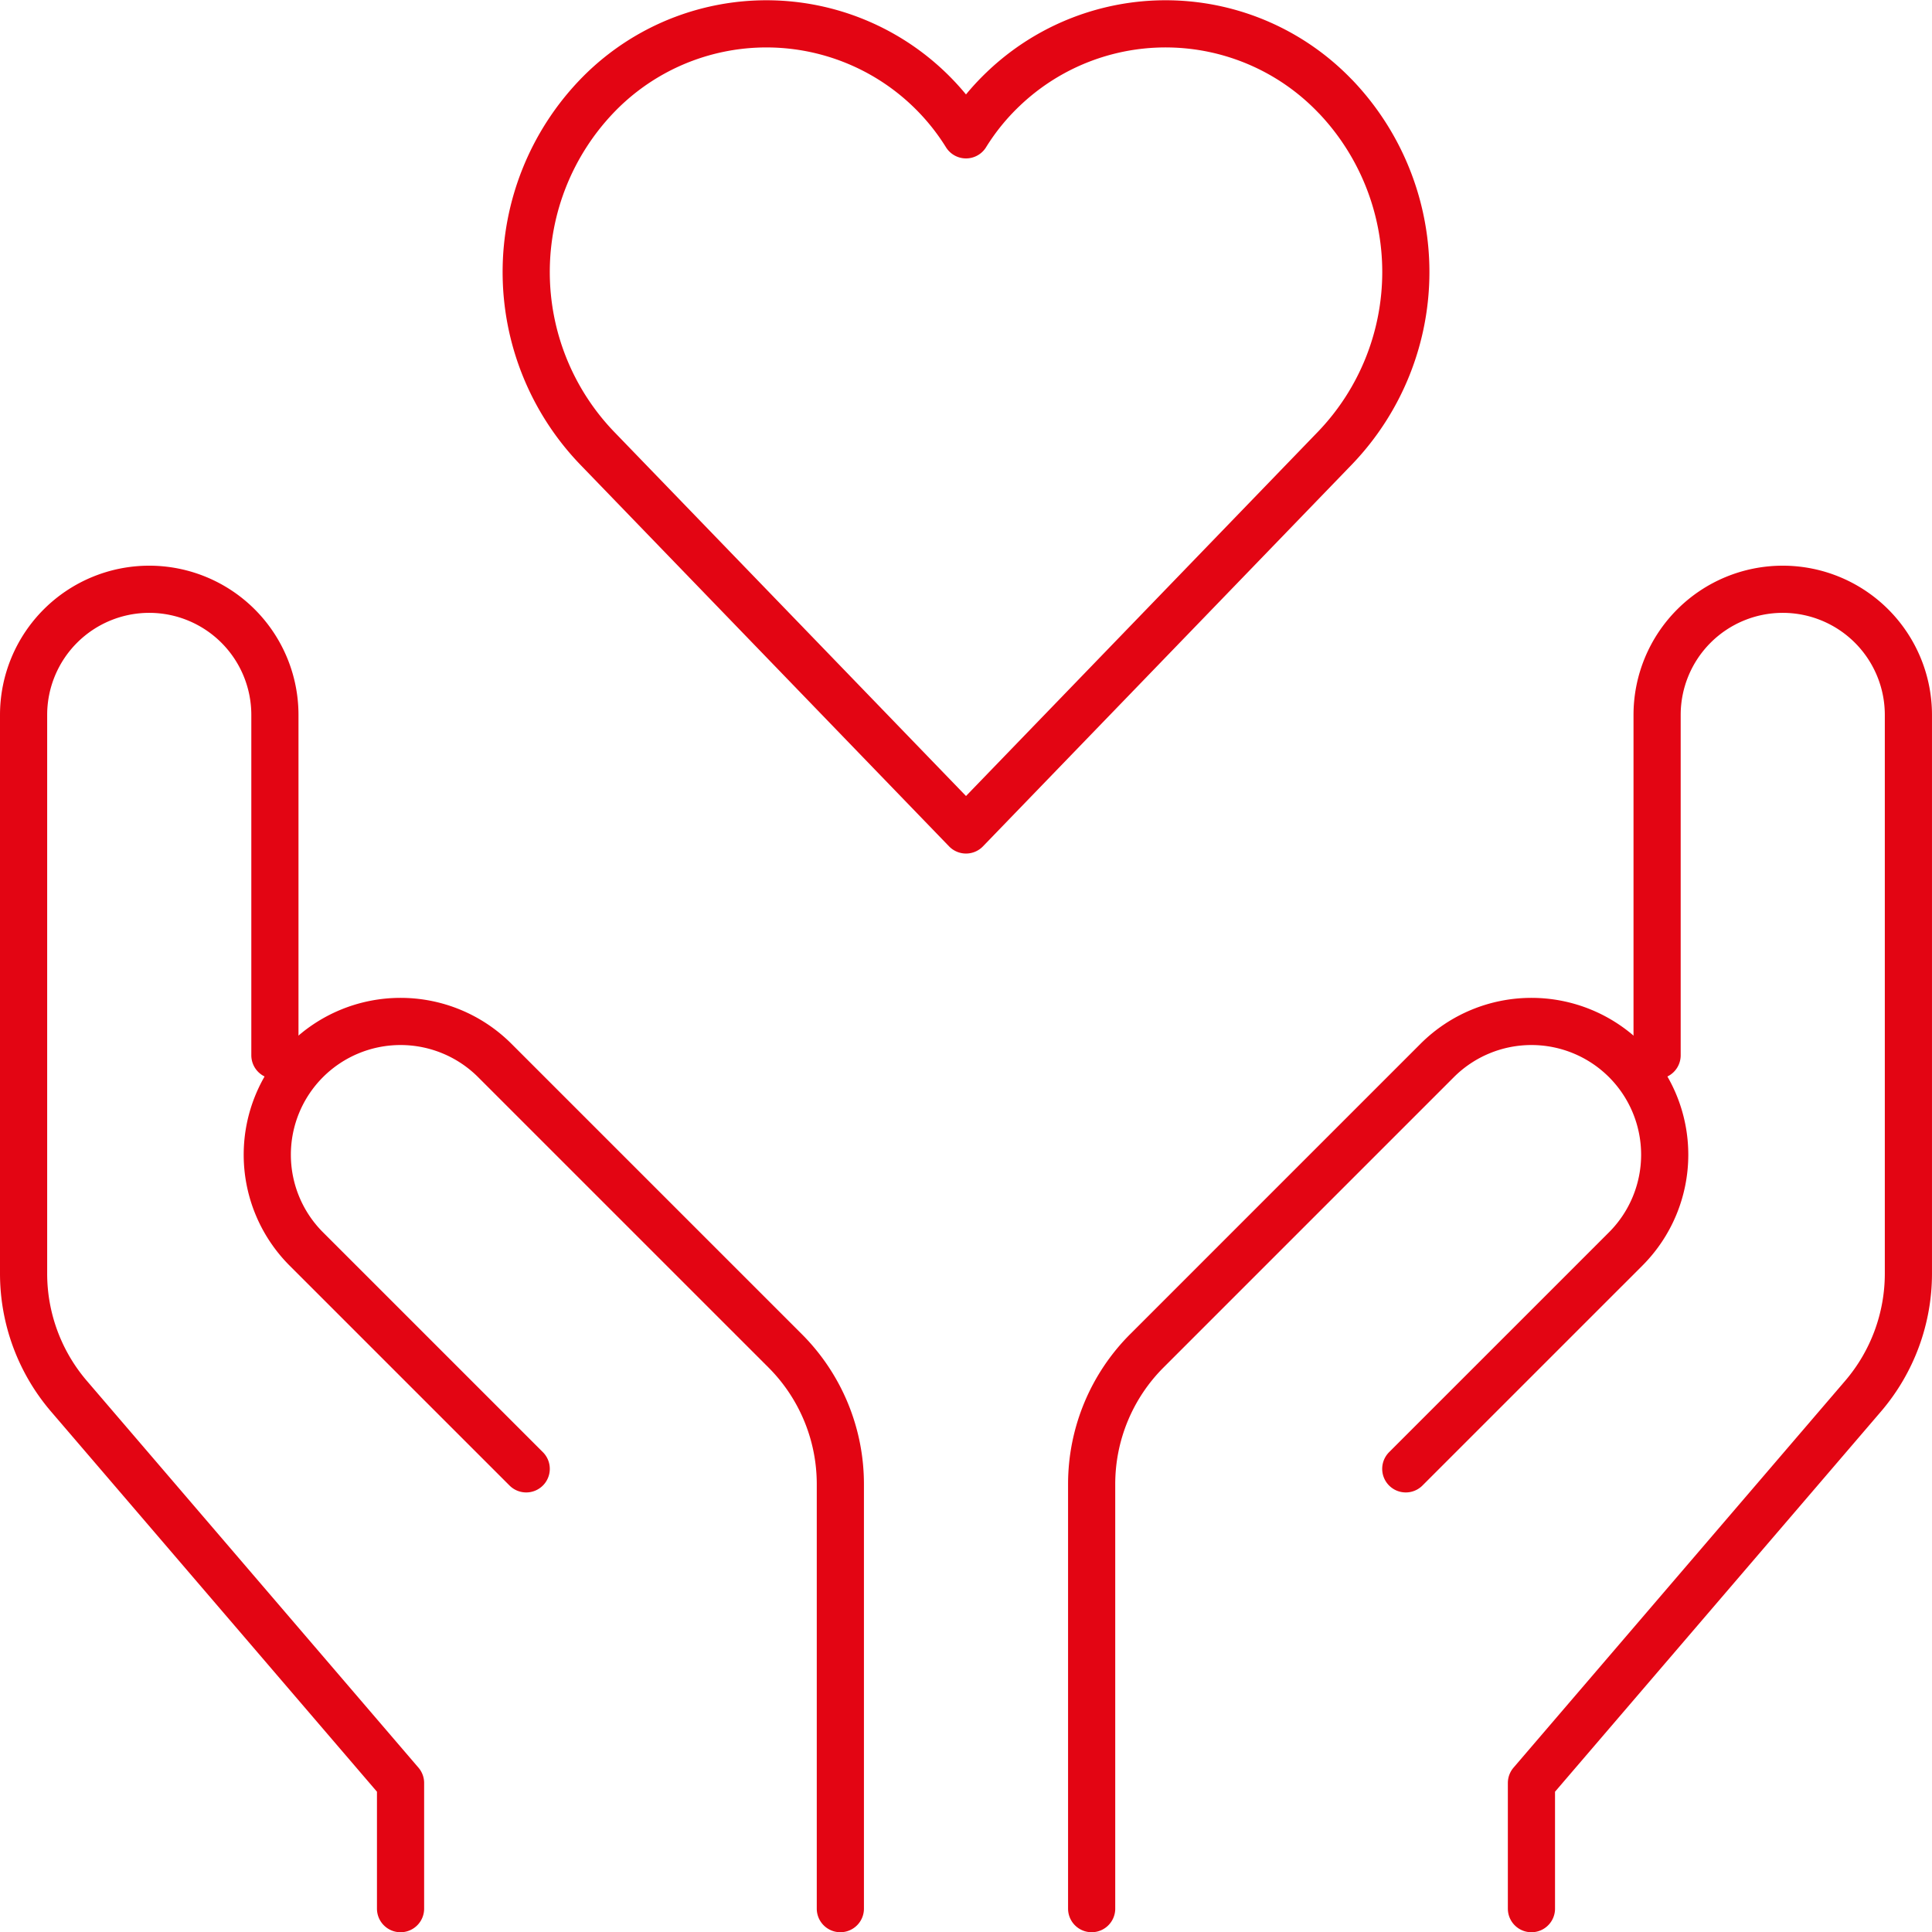
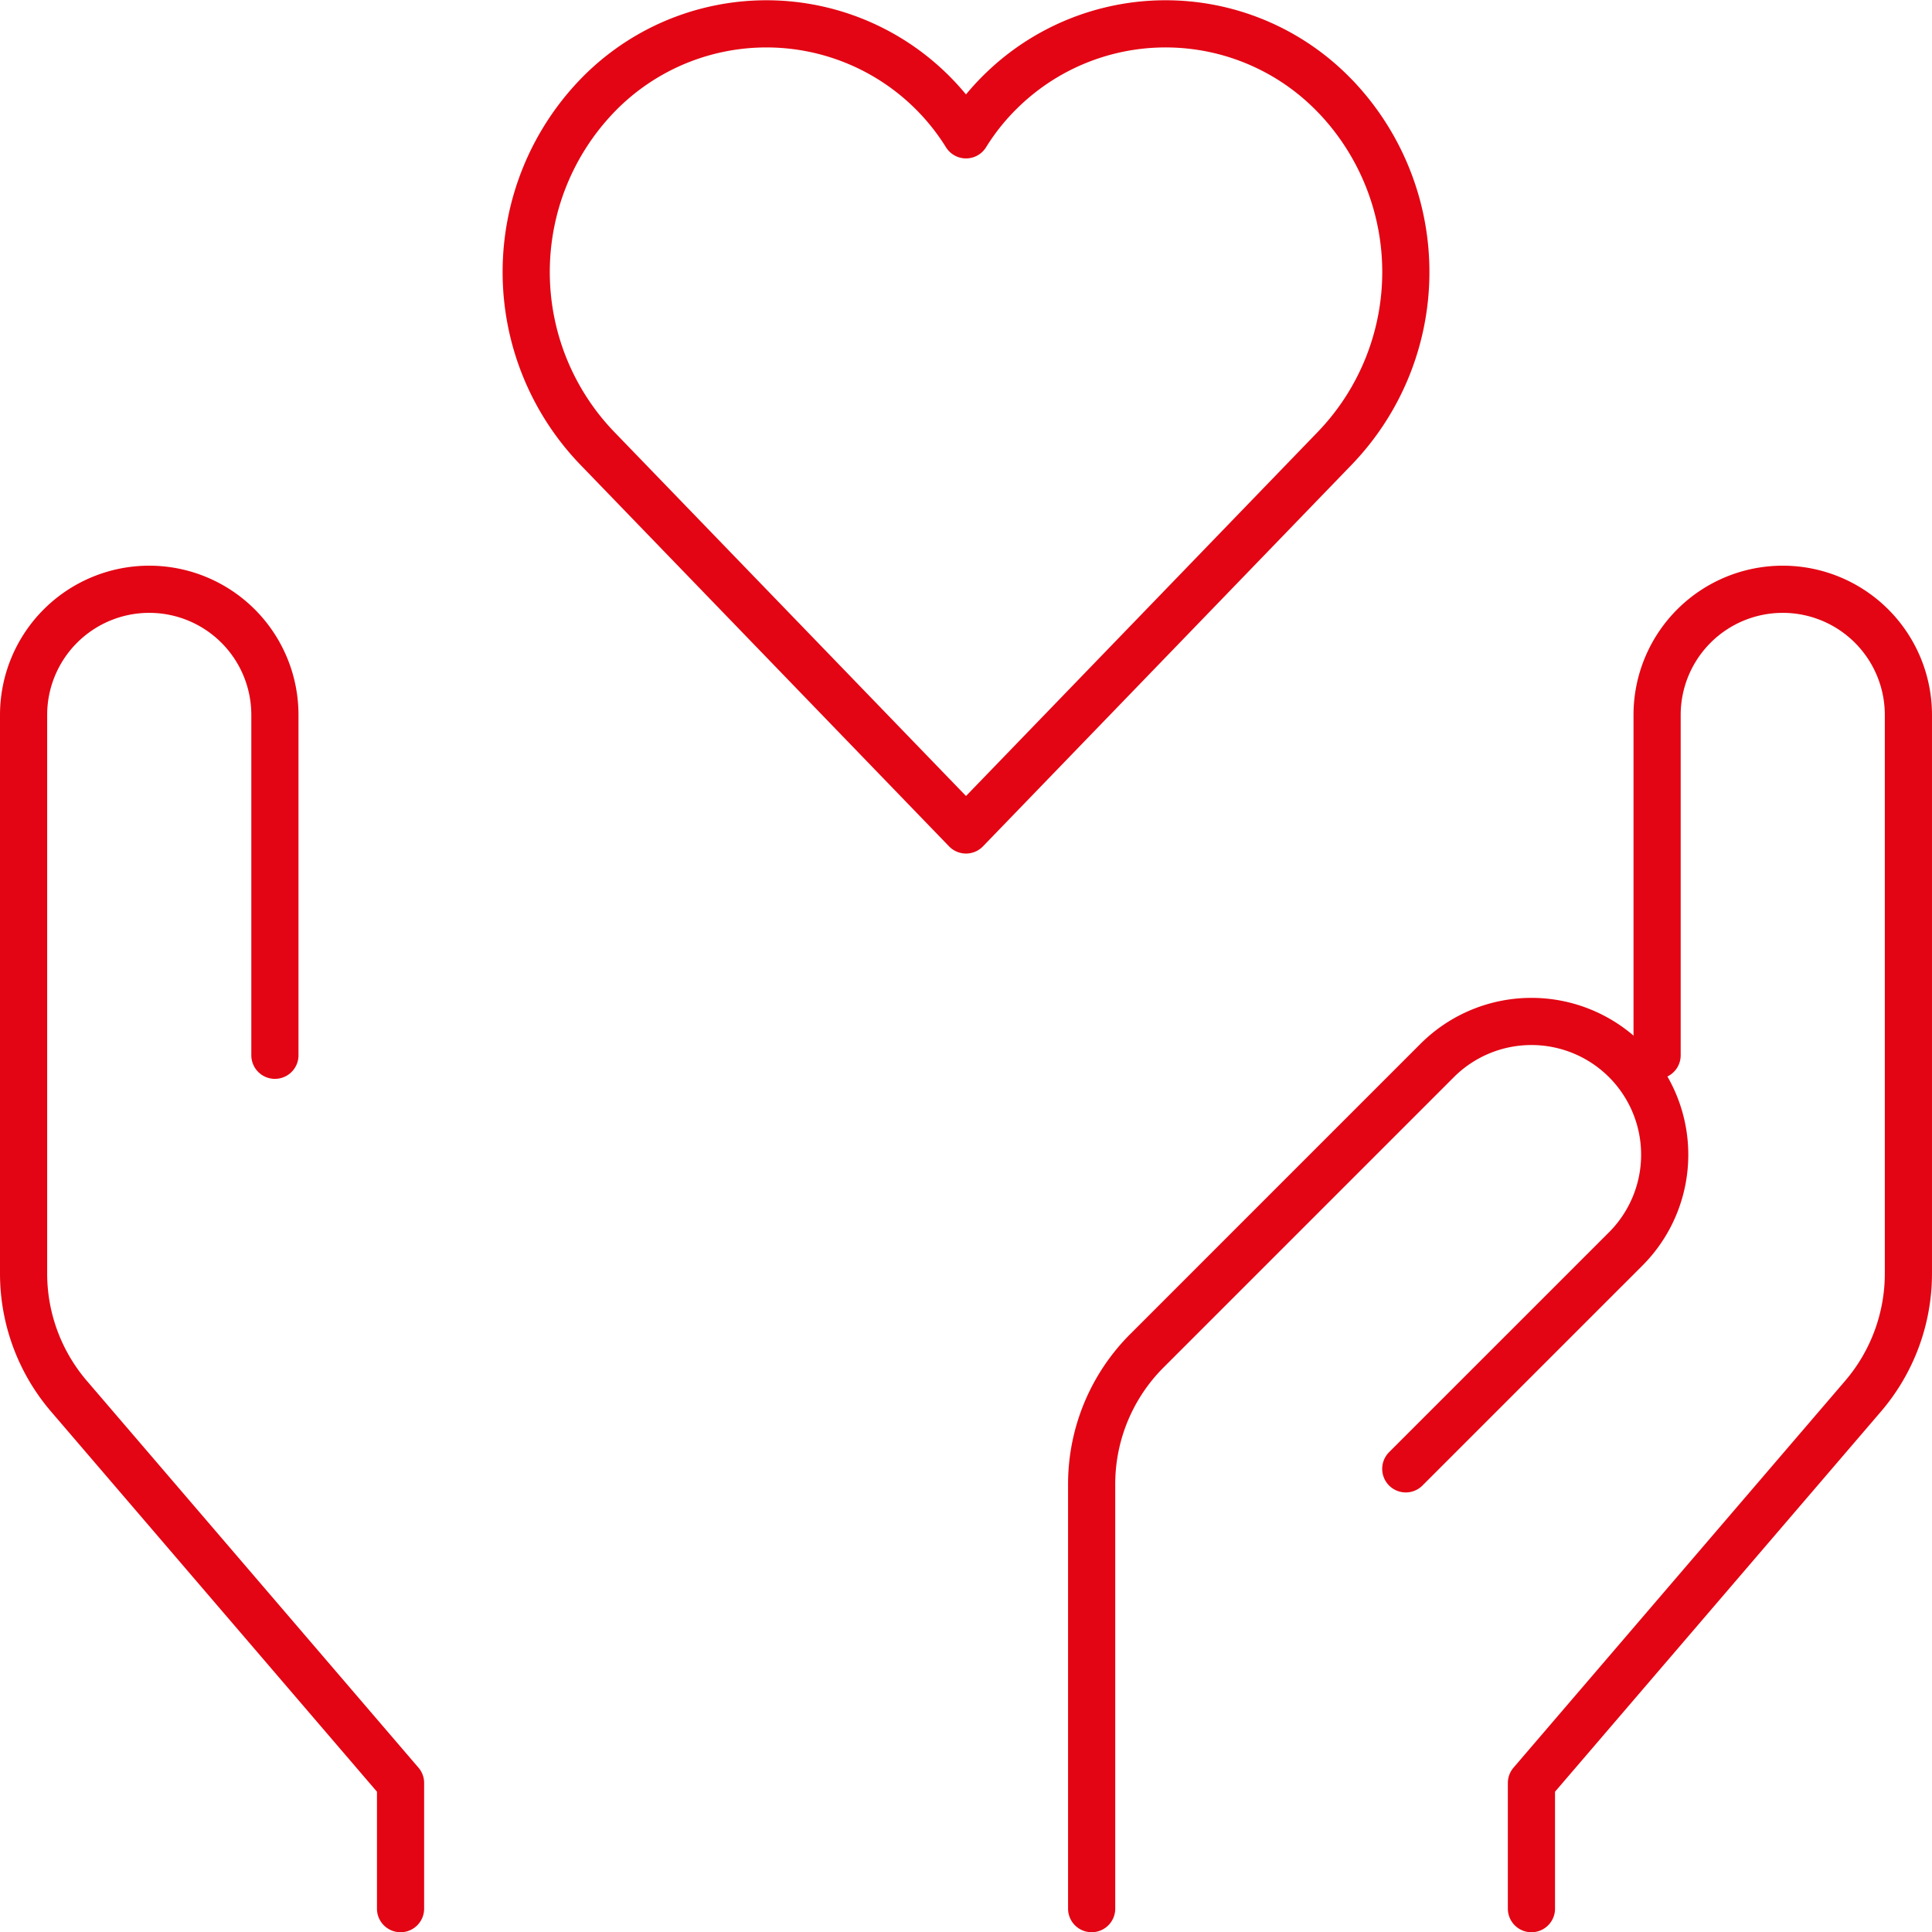
<svg xmlns="http://www.w3.org/2000/svg" width="122.877" height="122.891" viewBox="0 0 122.877 122.891">
  <g id="hands-heart" transform="translate(0.5 0.516)">
    <path id="Pfad_301" data-name="Pfad 301" d="M60.468,5.622a14.937,14.937,0,0,0-21.126-.48,14.737,14.737,0,0,0-2.37,2.917,14.945,14.945,0,0,0-23.5-2.437,16.167,16.167,0,0,0,0,22.325l23.5,24.323,23.5-24.323a16.163,16.163,0,0,0,0-22.325Z" transform="translate(23.967 0)" fill="none" stroke="#e30513" stroke-linecap="round" stroke-linejoin="round" stroke-miterlimit="10" stroke-width="3" />
    <path id="Pfad_302" data-name="Pfad 302" d="M24.975,93.914V85.922l-21.09-24.6A11.988,11.988,0,0,1,1,53.515V17.992A7.992,7.992,0,0,1,8.992,10h0a7.992,7.992,0,0,1,7.992,7.992V39.638" transform="translate(0 26.962)" fill="none" stroke="#e30513" stroke-linecap="round" stroke-linejoin="round" stroke-miterlimit="10" stroke-width="3" />
-     <path id="Pfad_303" data-name="Pfad 303" d="M41.326,73.305v-27a11.988,11.988,0,0,0-3.513-8.48L19.348,19.361a8.479,8.479,0,0,0-11.988,0h0a8.479,8.479,0,0,0,0,11.988L21.346,45.334" transform="translate(11.621 47.57)" fill="none" stroke="#e30513" stroke-linecap="round" stroke-linejoin="round" stroke-miterlimit="10" stroke-width="3" />
    <path id="Pfad_304" data-name="Pfad 304" d="M25,93.914V85.922l21.09-24.6a11.988,11.988,0,0,0,2.885-7.8V17.992A7.992,7.992,0,0,0,40.984,10h0a7.992,7.992,0,0,0-7.992,7.992V39.638" transform="translate(71.901 26.962)" fill="none" stroke="#e30513" stroke-linecap="round" stroke-linejoin="round" stroke-miterlimit="10" stroke-width="3" />
    <path id="Pfad_305" data-name="Pfad 305" d="M18,73.305v-27a11.989,11.989,0,0,1,3.513-8.48L39.977,19.361a8.479,8.479,0,0,1,11.988,0h0a8.479,8.479,0,0,1,0,11.988L37.979,45.334" transform="translate(50.93 47.57)" fill="none" stroke="#e30513" stroke-linecap="round" stroke-linejoin="round" stroke-miterlimit="10" stroke-width="3" />
  </g>
</svg>